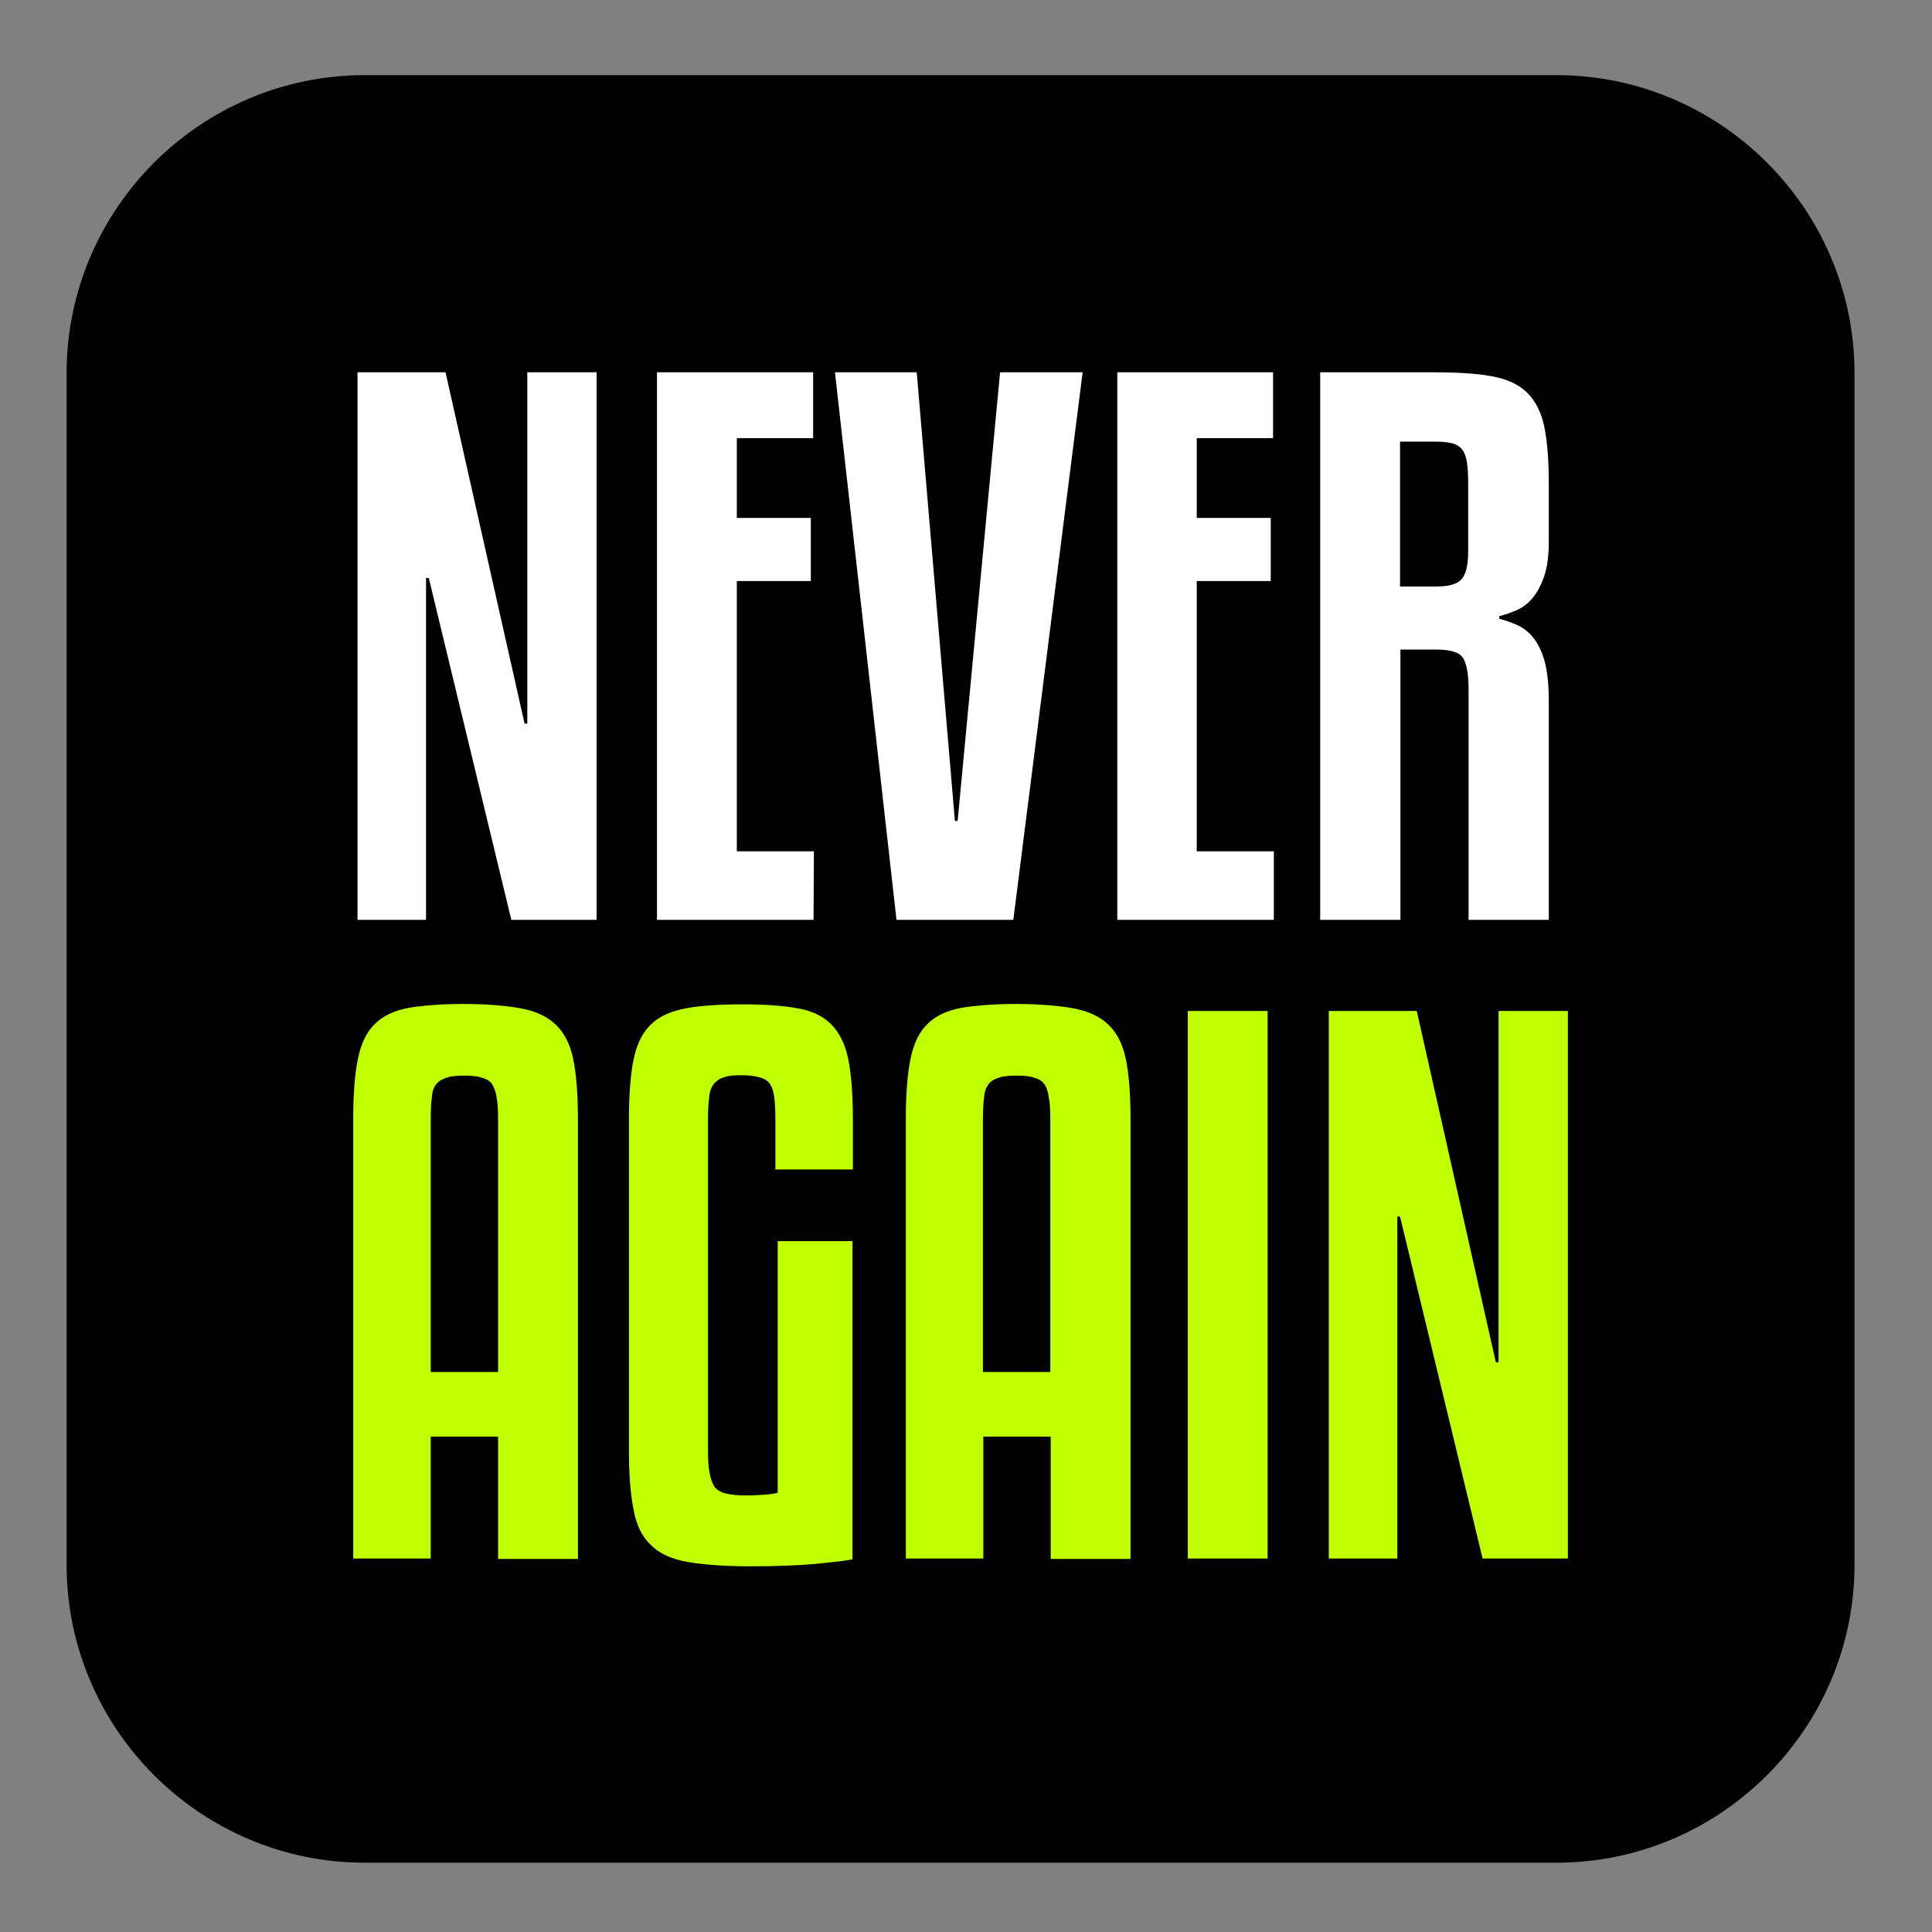
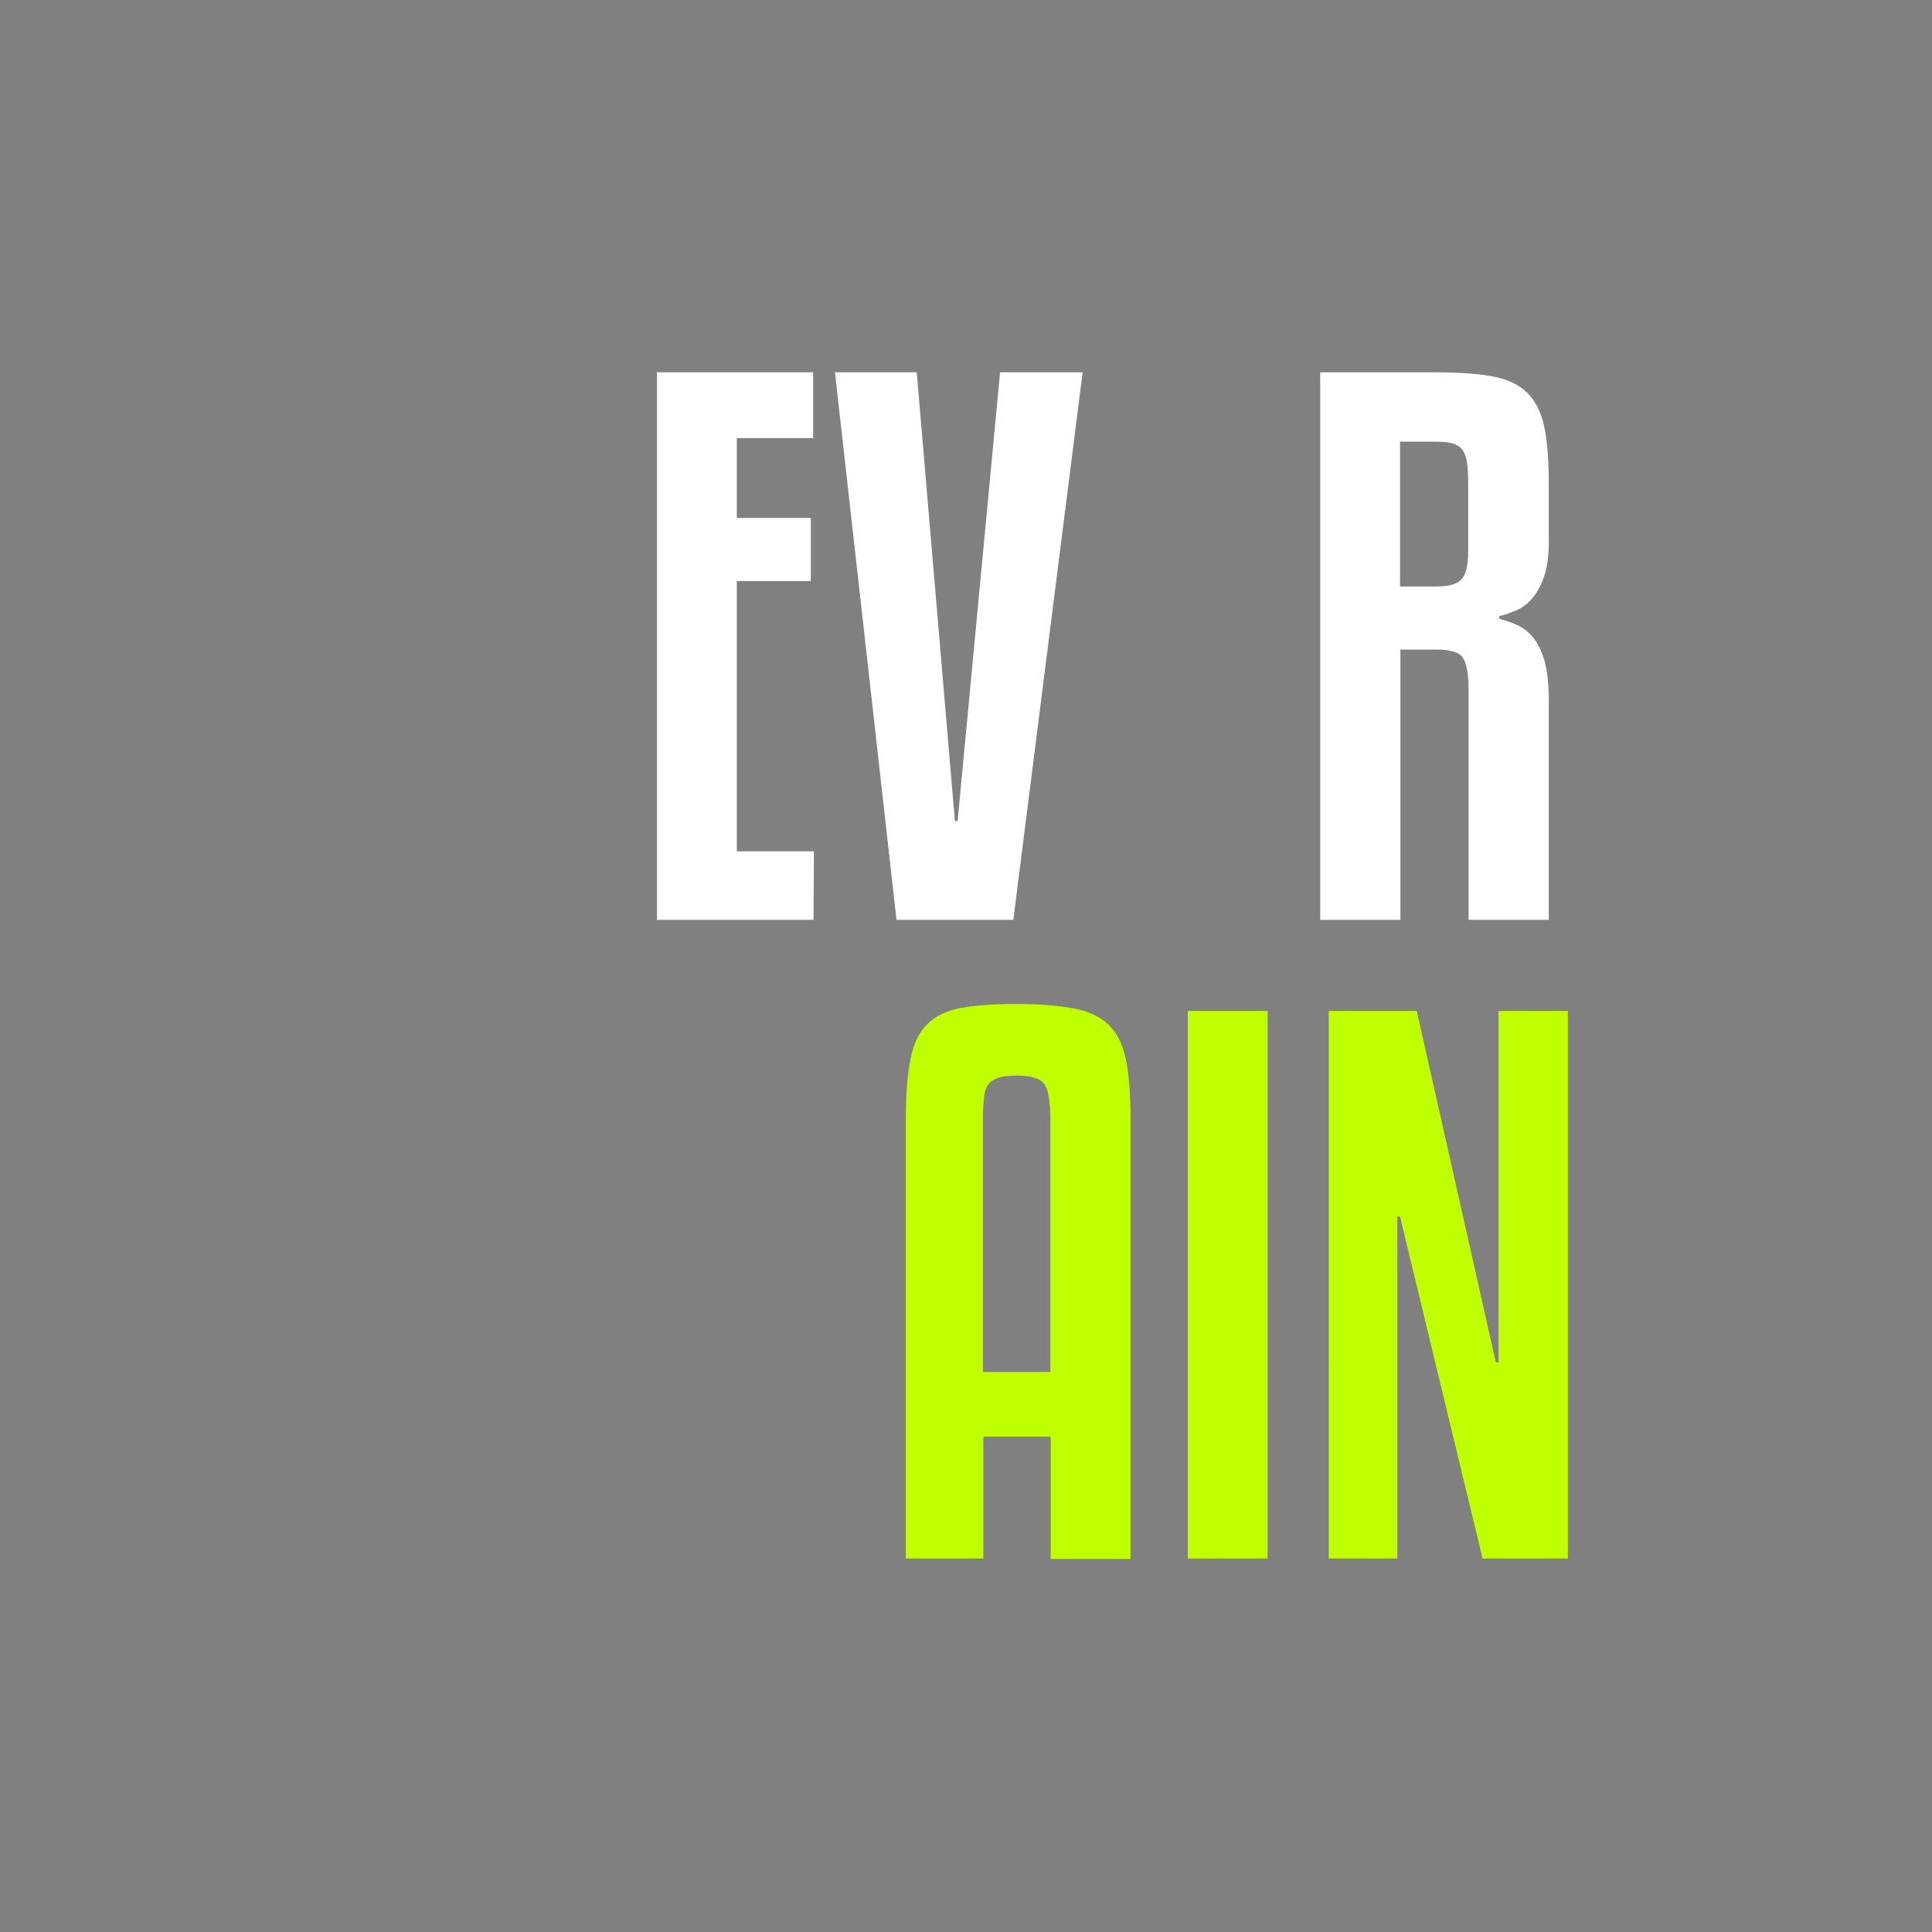
<svg xmlns="http://www.w3.org/2000/svg" version="1.1" id="NeverAgainLogo" x="0px" y="0px" viewBox="0 0 496.1 496.1" style="enable-background:new 0 0 496.1 496.1;" xml:space="preserve" width="496.1" height="496.1">
  <rect x="0" y="0" width="496.1" height="496.1" fill="#808080" stroke="none" />
  <style type="text/css">
.st0{display:none;fill:#FFFFFF;}
.st1{fill:#FFFFFF;}
.st2{fill:#BFFF00;}
</style>
-   <path d="M476.2,401.8c0,42.1-34.4,76.5-76.5,76.5H93.6c-42.1,0-76.5-34.4-76.5-76.5V95.8c0-42.1,34.4-76.5,76.5-76.5h306.1  c42.1,0,76.5,34.4,76.5,76.5L476.2,401.8L476.2,401.8z" class="svg-elem-1" />
  <path class="st0 svg-elem-2" d="M576.2,116.2h130.2c24,0,43.3,5.5,57.8,16.5c14.5,11,21.8,27.6,21.8,49.9c0,13.5-3.3,25.1-9.9,34.7  c-6.6,9.6-16,17.1-28.4,22.4v0.8c16.5,3.5,29,11.3,37.5,23.4c8.5,12.1,12.8,27.3,12.8,45.6c0,10.5-1.9,20.3-5.6,29.4  c-3.8,9.1-9.6,17-17.6,23.6s-18.2,11.9-30.8,15.8s-27.4,5.9-44.6,5.9h-123V116.2z M623.1,228.3h76.5c11.2,0,20.6-3.1,28.1-9.6  c7.5-6.4,11.2-15.6,11.2-27.6c0-13.5-3.4-23-10.1-28.5s-16.5-8.2-29.3-8.2h-76.5L623.1,228.3L623.1,228.3z M623.1,345.7H706  c14.2,0,25.4-3.7,33.2-11.1c7.9-7.4,11.8-17.9,11.8-31.4c0-13.3-3.9-23.4-11.8-30.6c-8-7.2-18.9-10.6-33.2-10.6h-82.9V345.7z" />
  <g>
-     <path class="st1 svg-elem-3" d="M131.3,236.2l-21.2-87.8h-0.7v87.8H91.8V95.6h22.6l20.3,90.2h0.7V95.6h17.8v140.6H131.3z" />
    <path class="st1 svg-elem-4" d="M208.9,236.2h-40.2V95.6h40.1v16.9h-19.6V133h19v16.2h-19v69.4h19.8L208.9,236.2L208.9,236.2z" />
    <path class="st1 svg-elem-5" d="M230.2,236.2L214.4,95.6h21l9.8,115.2h0.7l10.9-115.2h21.2l-17.8,140.6H230.2z" />
-     <path class="st1 svg-elem-6" d="M327.1,236.2h-40.2V95.6h40v16.9h-19.6V133h19v16.2h-19v69.4h19.8V236.2z" />
    <path class="st1 svg-elem-7" d="M359.5,236.2H339V95.6h29.2c6,0,11,0.3,14.8,1s6.8,2,9,4.1c2.2,2.1,3.7,5,4.5,8.7c0.8,3.7,1.2,8.7,1.2,14.9   V139c0,3.7-0.4,6.7-1.2,9c-0.8,2.3-1.8,4.2-3,5.6c-1.2,1.4-2.6,2.5-4.1,3.1s-2.9,1.2-4.4,1.5v0.7c1.9,0.5,3.6,1.1,5.2,1.9   c1.5,0.8,2.9,2,4,3.6c1.1,1.6,2,3.6,2.6,6.1s0.9,5.7,0.9,9.6v56.1h-20.6v-59.3c0-3.8-0.5-6.4-1.4-7.9s-3.2-2.2-6.8-2.2h-9.3V236.2z    M359.5,150.6h9.3c3.3,0,5.5-0.6,6.6-2c1.1-1.3,1.6-3.7,1.6-7.1v-17.3c0-2.2-0.1-4.1-0.3-5.4c-0.2-1.4-0.6-2.5-1.2-3.3   s-1.5-1.4-2.7-1.7c-1.2-0.3-2.7-0.4-4.6-0.4h-8.7V150.6z" />
-     <path class="st2 svg-elem-8" d="M127.9,400.2v-31.3h-17.3v31.3H90.7V287.4c0-6.4,0.4-11.6,1.2-15.5c0.8-3.9,2.2-6.9,4.4-9   c2.1-2.1,5-3.4,8.6-4.1c3.6-0.6,8.3-1,14-1c5.9,0,10.8,0.4,14.7,1.1c3.9,0.7,6.9,2.1,9.1,4.2c2.2,2.1,3.7,5,4.5,8.9   c0.8,3.9,1.2,9,1.2,15.4v112.9H127.9z M119.2,276.2c-1.8,0-3.2,0.1-4.4,0.5c-1.1,0.3-2,0.8-2.7,1.6c-0.7,0.8-1.1,1.9-1.2,3.4   c-0.2,1.5-0.3,3.4-0.3,5.8v64.8h17.3v-64.8c0-2.4-0.1-4.3-0.4-5.8c-0.2-1.5-0.7-2.6-1.2-3.4c-0.6-0.8-1.5-1.3-2.7-1.6   C122.4,276.3,121,276.2,119.2,276.2z" />
-     <path class="st2 svg-elem-9" d="M199.1,300.2v-12.8c0-2.4-0.1-4.3-0.3-5.8c-0.2-1.5-0.6-2.6-1.2-3.4c-0.6-0.8-1.5-1.3-2.7-1.6   c-1.1-0.3-2.6-0.5-4.4-0.5c-1.9,0-3.4,0.1-4.5,0.5c-1.1,0.3-2,0.9-2.7,1.7c-0.6,0.8-1.1,2-1.2,3.5c-0.2,1.5-0.3,3.4-0.3,5.6v84.9   c0,2.4,0.1,4.3,0.4,5.9s0.7,2.7,1.3,3.6c0.6,0.8,1.6,1.4,2.9,1.7c1.2,0.3,2.9,0.5,5.1,0.5c1.8,0,3.4-0.1,4.9-0.2s2.6-0.3,3.3-0.5   v-64.6h19.2v81.7c-1.7,0.4-4.9,0.7-9.6,1.2c-4.8,0.4-10.3,0.6-16.7,0.6c-6.5,0-11.8-0.4-15.9-1.1c-4.1-0.7-7.3-2.1-9.5-4.3   c-2.3-2.1-3.8-5.2-4.5-9.1c-0.8-3.9-1.2-9-1.2-15.3v-84.9c0-6.4,0.4-11.6,1.2-15.5c0.8-3.9,2.3-6.9,4.5-9c2.2-2.1,5.2-3.4,9-4.1   s8.6-1,14.4-1c5.7,0,10.4,0.3,14.1,1c3.7,0.6,6.6,2,8.7,4.1c2.1,2.1,3.6,5,4.4,8.9s1.2,9,1.2,15.6v12.8H199.1z" />
    <path class="st2 svg-elem-10" d="M269.8,400.2v-31.3h-17.3v31.3h-19.9V287.4c0-6.4,0.4-11.6,1.2-15.5c0.8-3.9,2.2-6.9,4.4-9   c2.1-2.1,5-3.4,8.6-4.1c3.6-0.6,8.3-1,14-1c5.9,0,10.8,0.4,14.7,1.1c3.9,0.7,6.9,2.1,9.1,4.2c2.2,2.1,3.7,5,4.5,8.9   c0.8,3.9,1.2,9,1.2,15.4v112.9H269.8z M261,276.2c-1.8,0-3.2,0.1-4.4,0.5c-1.1,0.3-2,0.8-2.7,1.6c-0.6,0.8-1.1,1.9-1.2,3.4   c-0.2,1.5-0.3,3.4-0.3,5.8v64.8h17.3v-64.8c0-2.4-0.1-4.3-0.4-5.8c-0.2-1.5-0.6-2.6-1.2-3.4c-0.6-0.8-1.5-1.3-2.7-1.6   C264.3,276.3,262.8,276.2,261,276.2z" />
    <path class="st2 svg-elem-11" d="M325.5,400.2H305V259.6h20.5V400.2z" />
    <path class="st2 svg-elem-12" d="M380.7,400.2l-21.2-87.8h-0.7v87.8h-17.6V259.6h22.6l20.3,90.2h0.7v-90.2h17.8v140.6L380.7,400.2L380.7,400.2z   " />
  </g>
</svg>